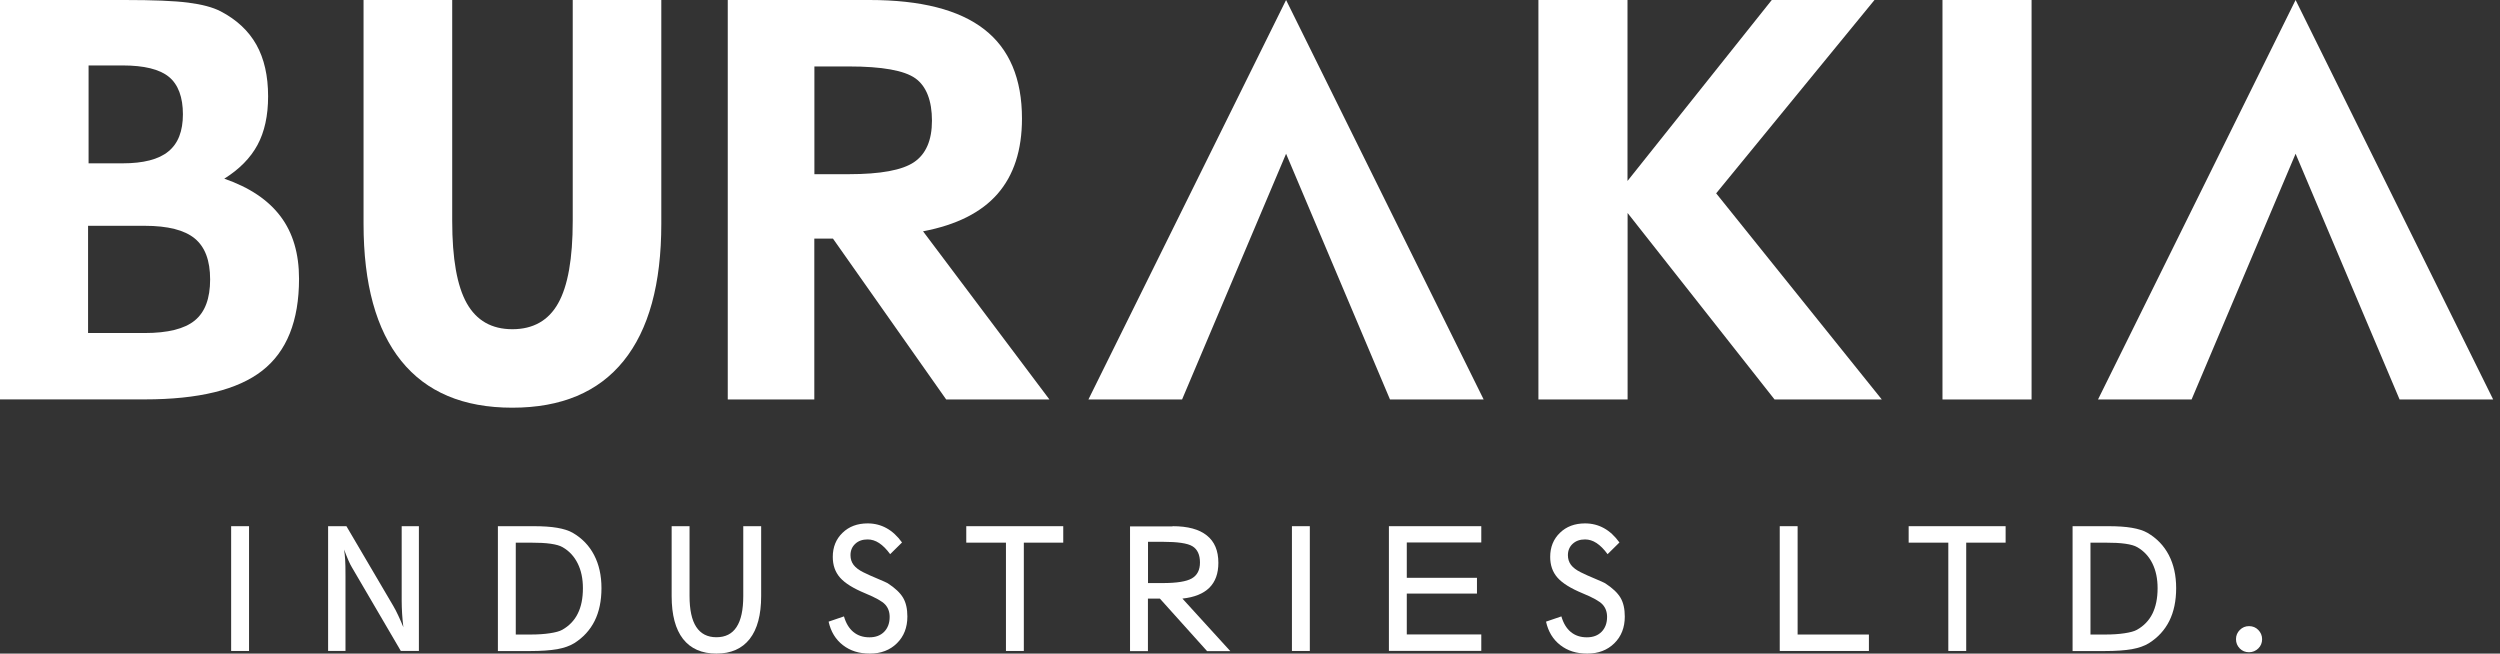
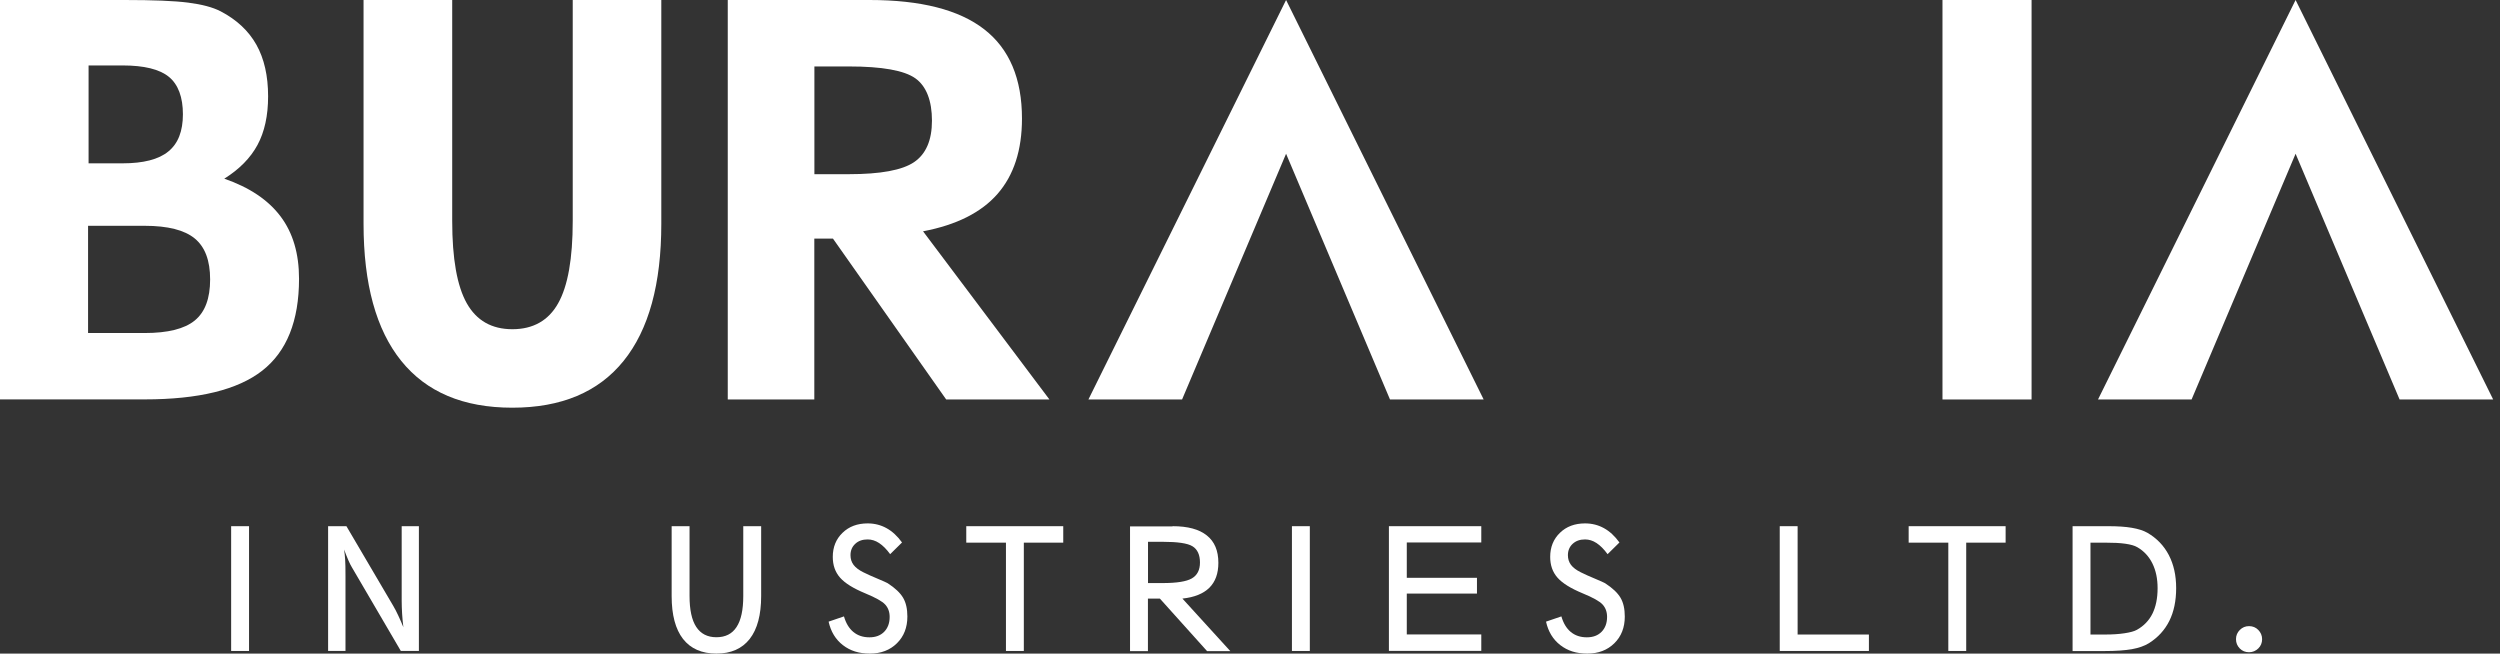
<svg xmlns="http://www.w3.org/2000/svg" width="153" height="40" viewBox="0 0 153 40" fill="none">
  <rect x="0" y="0" width="153" height="40" fill="#333333" stroke="none" />
  <g clip-path="url(#clip0_74_47)">
    <path d="M15.241 39.839H14.146V32.203H15.241V39.839Z" fill="white" />
    <path d="M24.531 39.839L21.548 34.74C21.481 34.631 21.408 34.491 21.331 34.315C21.253 34.138 21.165 33.91 21.056 33.63C21.087 33.816 21.108 34.019 21.123 34.242C21.139 34.465 21.144 34.802 21.144 35.259V39.839H20.08V32.203H21.201L24.07 37.085C24.173 37.261 24.277 37.458 24.376 37.676C24.479 37.894 24.583 38.132 24.687 38.387C24.651 38.106 24.625 37.832 24.609 37.557C24.593 37.282 24.583 37.017 24.583 36.758V32.203H25.636V39.839H24.531Z" fill="white" />
-     <path d="M30.471 39.839V32.203H32.655C33.23 32.203 33.713 32.234 34.102 32.302C34.491 32.369 34.807 32.468 35.051 32.608C35.622 32.94 36.058 33.391 36.358 33.967C36.659 34.543 36.81 35.217 36.81 35.995C36.81 36.773 36.67 37.443 36.39 38.003C36.109 38.563 35.694 39.014 35.145 39.362C34.87 39.533 34.522 39.652 34.102 39.73C33.682 39.803 33.121 39.844 32.421 39.844H30.471V39.839ZM31.565 38.833H32.473C32.919 38.833 33.313 38.807 33.651 38.755C33.993 38.703 34.242 38.636 34.403 38.547C34.828 38.309 35.15 37.977 35.357 37.557C35.57 37.136 35.674 36.618 35.674 36C35.674 35.419 35.57 34.916 35.357 34.486C35.145 34.055 34.839 33.723 34.434 33.49C34.268 33.391 34.024 33.324 33.703 33.277C33.381 33.23 32.966 33.21 32.452 33.21H31.565V38.833Z" fill="white" />
    <path d="M41.105 32.203H42.2V36.472C42.2 37.313 42.334 37.946 42.609 38.366C42.884 38.786 43.294 38.999 43.844 38.999C44.394 38.999 44.809 38.791 45.078 38.371C45.353 37.956 45.488 37.323 45.488 36.472V32.203H46.583V36.483C46.583 37.629 46.349 38.506 45.883 39.102C45.416 39.699 44.736 40 43.844 40C42.952 40 42.267 39.699 41.8 39.102C41.338 38.506 41.105 37.635 41.105 36.478V32.198V32.203Z" fill="white" />
    <path d="M50.712 38.044L51.651 37.723C51.77 38.138 51.962 38.459 52.227 38.677C52.491 38.895 52.818 39.004 53.207 39.004C53.596 39.004 53.887 38.89 54.11 38.667C54.333 38.438 54.447 38.138 54.447 37.754C54.447 37.448 54.353 37.194 54.172 36.996C53.99 36.799 53.581 36.571 52.953 36.312C52.227 36.011 51.713 35.694 51.412 35.352C51.111 35.01 50.966 34.59 50.966 34.081C50.966 33.485 51.163 32.992 51.563 32.608C51.957 32.224 52.471 32.032 53.098 32.032C53.523 32.032 53.907 32.131 54.255 32.323C54.602 32.514 54.919 32.805 55.204 33.199L54.478 33.915C54.255 33.609 54.032 33.386 53.804 33.236C53.575 33.085 53.342 33.013 53.098 33.013C52.787 33.013 52.533 33.101 52.341 33.282C52.149 33.459 52.05 33.692 52.05 33.977C52.05 34.206 52.113 34.403 52.237 34.569C52.362 34.735 52.564 34.89 52.839 35.025C53.088 35.15 53.378 35.279 53.715 35.419C54.053 35.559 54.255 35.653 54.328 35.694C54.784 35.99 55.095 36.286 55.272 36.587C55.448 36.888 55.531 37.271 55.531 37.733C55.531 38.402 55.318 38.947 54.893 39.367C54.468 39.787 53.913 40 53.238 40C52.564 40 52.035 39.829 51.584 39.481C51.137 39.134 50.847 38.656 50.712 38.05V38.044Z" fill="white" />
    <path d="M62.658 33.21V39.839H61.564V33.21H59.136V32.203H65.071V33.21H62.653H62.658Z" fill="white" />
    <path d="M71.762 32.203C72.691 32.203 73.386 32.39 73.858 32.769C74.33 33.142 74.564 33.702 74.564 34.444C74.564 35.098 74.382 35.601 74.014 35.969C73.645 36.332 73.096 36.556 72.364 36.633L75.295 39.849H73.874L70.984 36.633H70.253V39.849H69.158V32.214H71.757L71.762 32.203ZM70.258 35.684H71.145C72.011 35.684 72.608 35.591 72.94 35.399C73.272 35.207 73.438 34.885 73.438 34.423C73.438 33.962 73.287 33.619 72.981 33.433C72.681 33.246 72.069 33.158 71.145 33.158H70.258V35.684Z" fill="white" />
    <path d="M80.161 39.839H79.066V32.203H80.161V39.839Z" fill="white" />
    <path d="M85.001 39.839V32.203H90.655V33.199H86.095V35.362H90.39V36.327H86.095V38.828H90.655V39.834H85.001V39.839Z" fill="white" />
    <path d="M94.618 38.044L95.557 37.723C95.676 38.138 95.868 38.459 96.133 38.677C96.397 38.895 96.724 39.004 97.113 39.004C97.502 39.004 97.793 38.89 98.016 38.667C98.239 38.438 98.353 38.138 98.353 37.754C98.353 37.448 98.26 37.194 98.078 36.996C97.897 36.799 97.492 36.571 96.859 36.312C96.133 36.011 95.619 35.694 95.318 35.352C95.017 35.01 94.872 34.59 94.872 34.081C94.872 33.485 95.069 32.992 95.469 32.608C95.863 32.224 96.377 32.032 97.004 32.032C97.43 32.032 97.814 32.131 98.161 32.323C98.509 32.514 98.825 32.805 99.11 33.199L98.384 33.915C98.161 33.609 97.938 33.386 97.71 33.236C97.481 33.085 97.248 33.013 97.004 33.013C96.693 33.013 96.444 33.101 96.247 33.282C96.055 33.459 95.956 33.692 95.956 33.977C95.956 34.206 96.019 34.403 96.143 34.569C96.268 34.735 96.47 34.89 96.745 35.025C96.994 35.15 97.284 35.279 97.622 35.419C97.959 35.559 98.161 35.653 98.234 35.694C98.69 35.99 99.001 36.286 99.178 36.587C99.354 36.888 99.437 37.271 99.437 37.733C99.437 38.402 99.225 38.947 98.799 39.367C98.374 39.787 97.819 40 97.144 40C96.47 40 95.941 39.829 95.49 39.481C95.043 39.134 94.753 38.656 94.618 38.05V38.044Z" fill="white" />
    <path d="M108.92 39.839V32.203H110.014V38.833H114.377V39.839H108.92Z" fill="white" />
    <path d="M120.332 33.21V39.839H119.237V33.21H116.81V32.203H122.744V33.21H120.327H120.332Z" fill="white" />
    <path d="M126.842 39.839V32.203H129.026C129.602 32.203 130.084 32.234 130.473 32.302C130.862 32.369 131.179 32.468 131.423 32.608C131.993 32.94 132.429 33.391 132.73 33.967C133.031 34.543 133.181 35.217 133.181 35.995C133.181 36.773 133.041 37.443 132.761 38.003C132.481 38.563 132.066 39.014 131.516 39.362C131.241 39.533 130.894 39.652 130.473 39.73C130.053 39.803 129.493 39.844 128.793 39.844H126.842V39.839ZM127.937 38.833H128.844C129.291 38.833 129.685 38.807 130.022 38.755C130.364 38.703 130.613 38.636 130.774 38.547C131.2 38.309 131.521 37.977 131.729 37.557C131.936 37.136 132.045 36.618 132.045 36C132.045 35.419 131.941 34.916 131.729 34.486C131.516 34.055 131.21 33.723 130.805 33.49C130.639 33.391 130.396 33.324 130.074 33.277C129.752 33.23 129.337 33.21 128.824 33.21H127.937V38.833Z" fill="white" />
    <path d="M137.637 39.917C137.414 39.917 137.222 39.839 137.072 39.684C136.921 39.528 136.843 39.341 136.843 39.118C136.843 38.895 136.921 38.708 137.077 38.553C137.233 38.397 137.419 38.319 137.642 38.319C137.865 38.319 138.057 38.397 138.208 38.553C138.358 38.708 138.441 38.895 138.441 39.118C138.441 39.341 138.363 39.533 138.208 39.684C138.052 39.834 137.865 39.917 137.642 39.917H137.637Z" fill="white" />
    <path d="M0 24.448V0H7.625C9.374 0 10.665 0.052 11.516 0.161C12.367 0.27 13.025 0.446 13.498 0.69C14.483 1.203 15.215 1.888 15.692 2.739C16.169 3.59 16.408 4.643 16.408 5.898C16.408 7.081 16.19 8.072 15.759 8.87C15.329 9.669 14.649 10.359 13.726 10.935C15.267 11.469 16.413 12.237 17.17 13.243C17.928 14.25 18.301 15.521 18.301 17.061C18.301 19.64 17.549 21.512 16.05 22.684C14.551 23.857 12.154 24.443 8.855 24.443H0V24.448ZM5.39 13.819V20.381H8.855C10.271 20.381 11.293 20.127 11.921 19.613C12.548 19.1 12.86 18.265 12.86 17.103C12.86 15.941 12.548 15.116 11.921 14.597C11.293 14.079 10.271 13.819 8.855 13.819H5.39ZM5.421 4.005V9.996H7.501C8.772 9.996 9.711 9.757 10.302 9.27C10.899 8.787 11.194 8.03 11.194 6.993C11.194 5.955 10.909 5.172 10.338 4.705C9.768 4.238 8.824 4.005 7.496 4.005H5.416H5.421Z" fill="white" />
    <path d="M22.254 0H27.675V13.524C27.675 15.827 27.971 17.502 28.567 18.561C29.164 19.619 30.092 20.148 31.358 20.148C32.624 20.148 33.568 19.619 34.159 18.561C34.756 17.502 35.051 15.822 35.051 13.524V0H40.472V13.695C40.472 17.383 39.705 20.179 38.164 22.088C36.623 23.997 34.351 24.951 31.353 24.951C28.355 24.951 26.098 23.997 24.557 22.088C23.017 20.179 22.249 17.378 22.249 13.695V0H22.254Z" fill="white" />
    <path d="M44.539 24.448V0H53.213C56.356 0 58.696 0.597 60.236 1.795C61.777 2.993 62.545 4.814 62.545 7.257C62.545 9.187 62.047 10.722 61.051 11.864C60.055 13.005 58.535 13.767 56.491 14.156L64.225 24.448H57.907L50.977 14.602H49.836V24.448H44.534H44.539ZM49.841 10.66H51.952C53.882 10.66 55.215 10.416 55.941 9.923C56.667 9.431 57.036 8.585 57.036 7.382C57.036 6.178 56.699 5.276 56.019 4.793C55.34 4.311 53.986 4.067 51.952 4.067H49.841V10.66Z" fill="white" />
-     <path d="M94.151 24.448V0H99.603V11.075L108.432 0H114.719L105.029 11.832L115.166 24.448H108.603L99.609 13.036V24.448H94.157H94.151Z" fill="white" />
    <path d="M118.88 24.448V0H124.332V24.448H118.88Z" fill="white" />
    <path d="M78.708 9.41L72.343 24.448H66.611L78.708 0L90.8 24.448H85.068L78.708 9.41Z" fill="white" />
    <path d="M140.49 9.41L134.125 24.448H128.398L140.49 0L152.582 24.448H146.855L140.49 9.41Z" fill="white" />
  </g>
  <defs>
    <clipPath id="clip0_74_47">
      <rect width="152.582" height="40" fill="white" />
    </clipPath>
  </defs>
</svg>